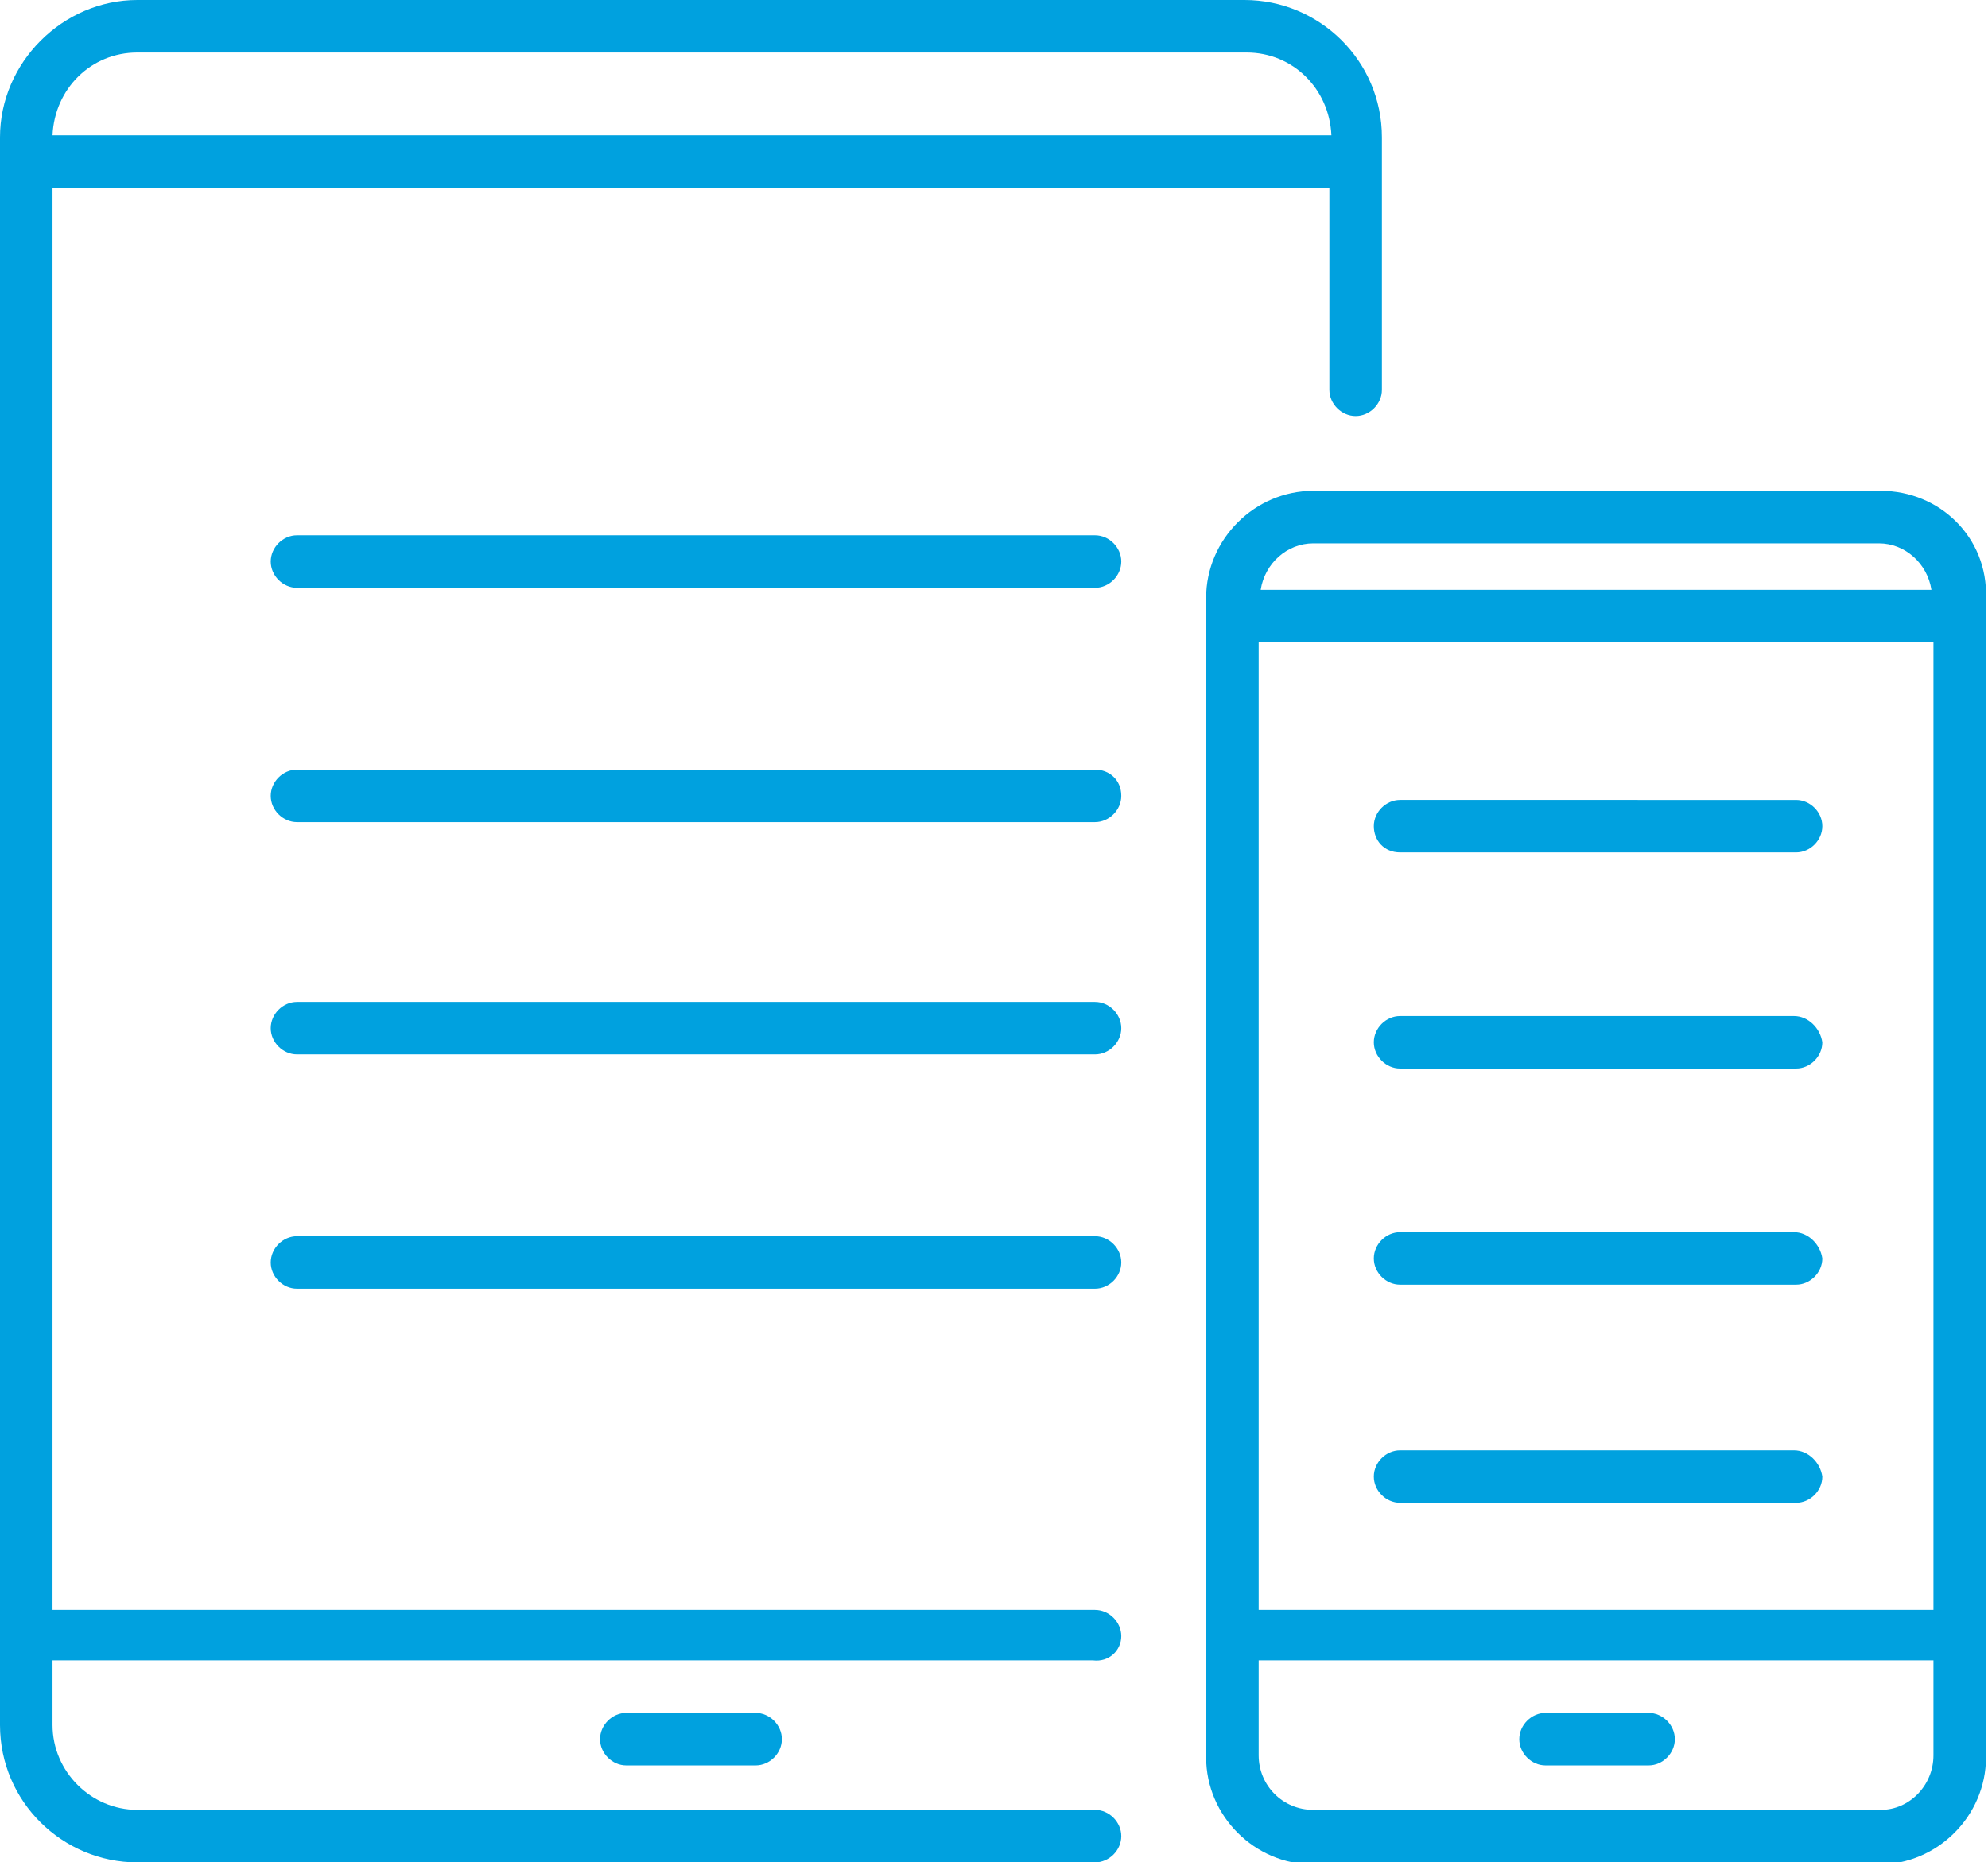
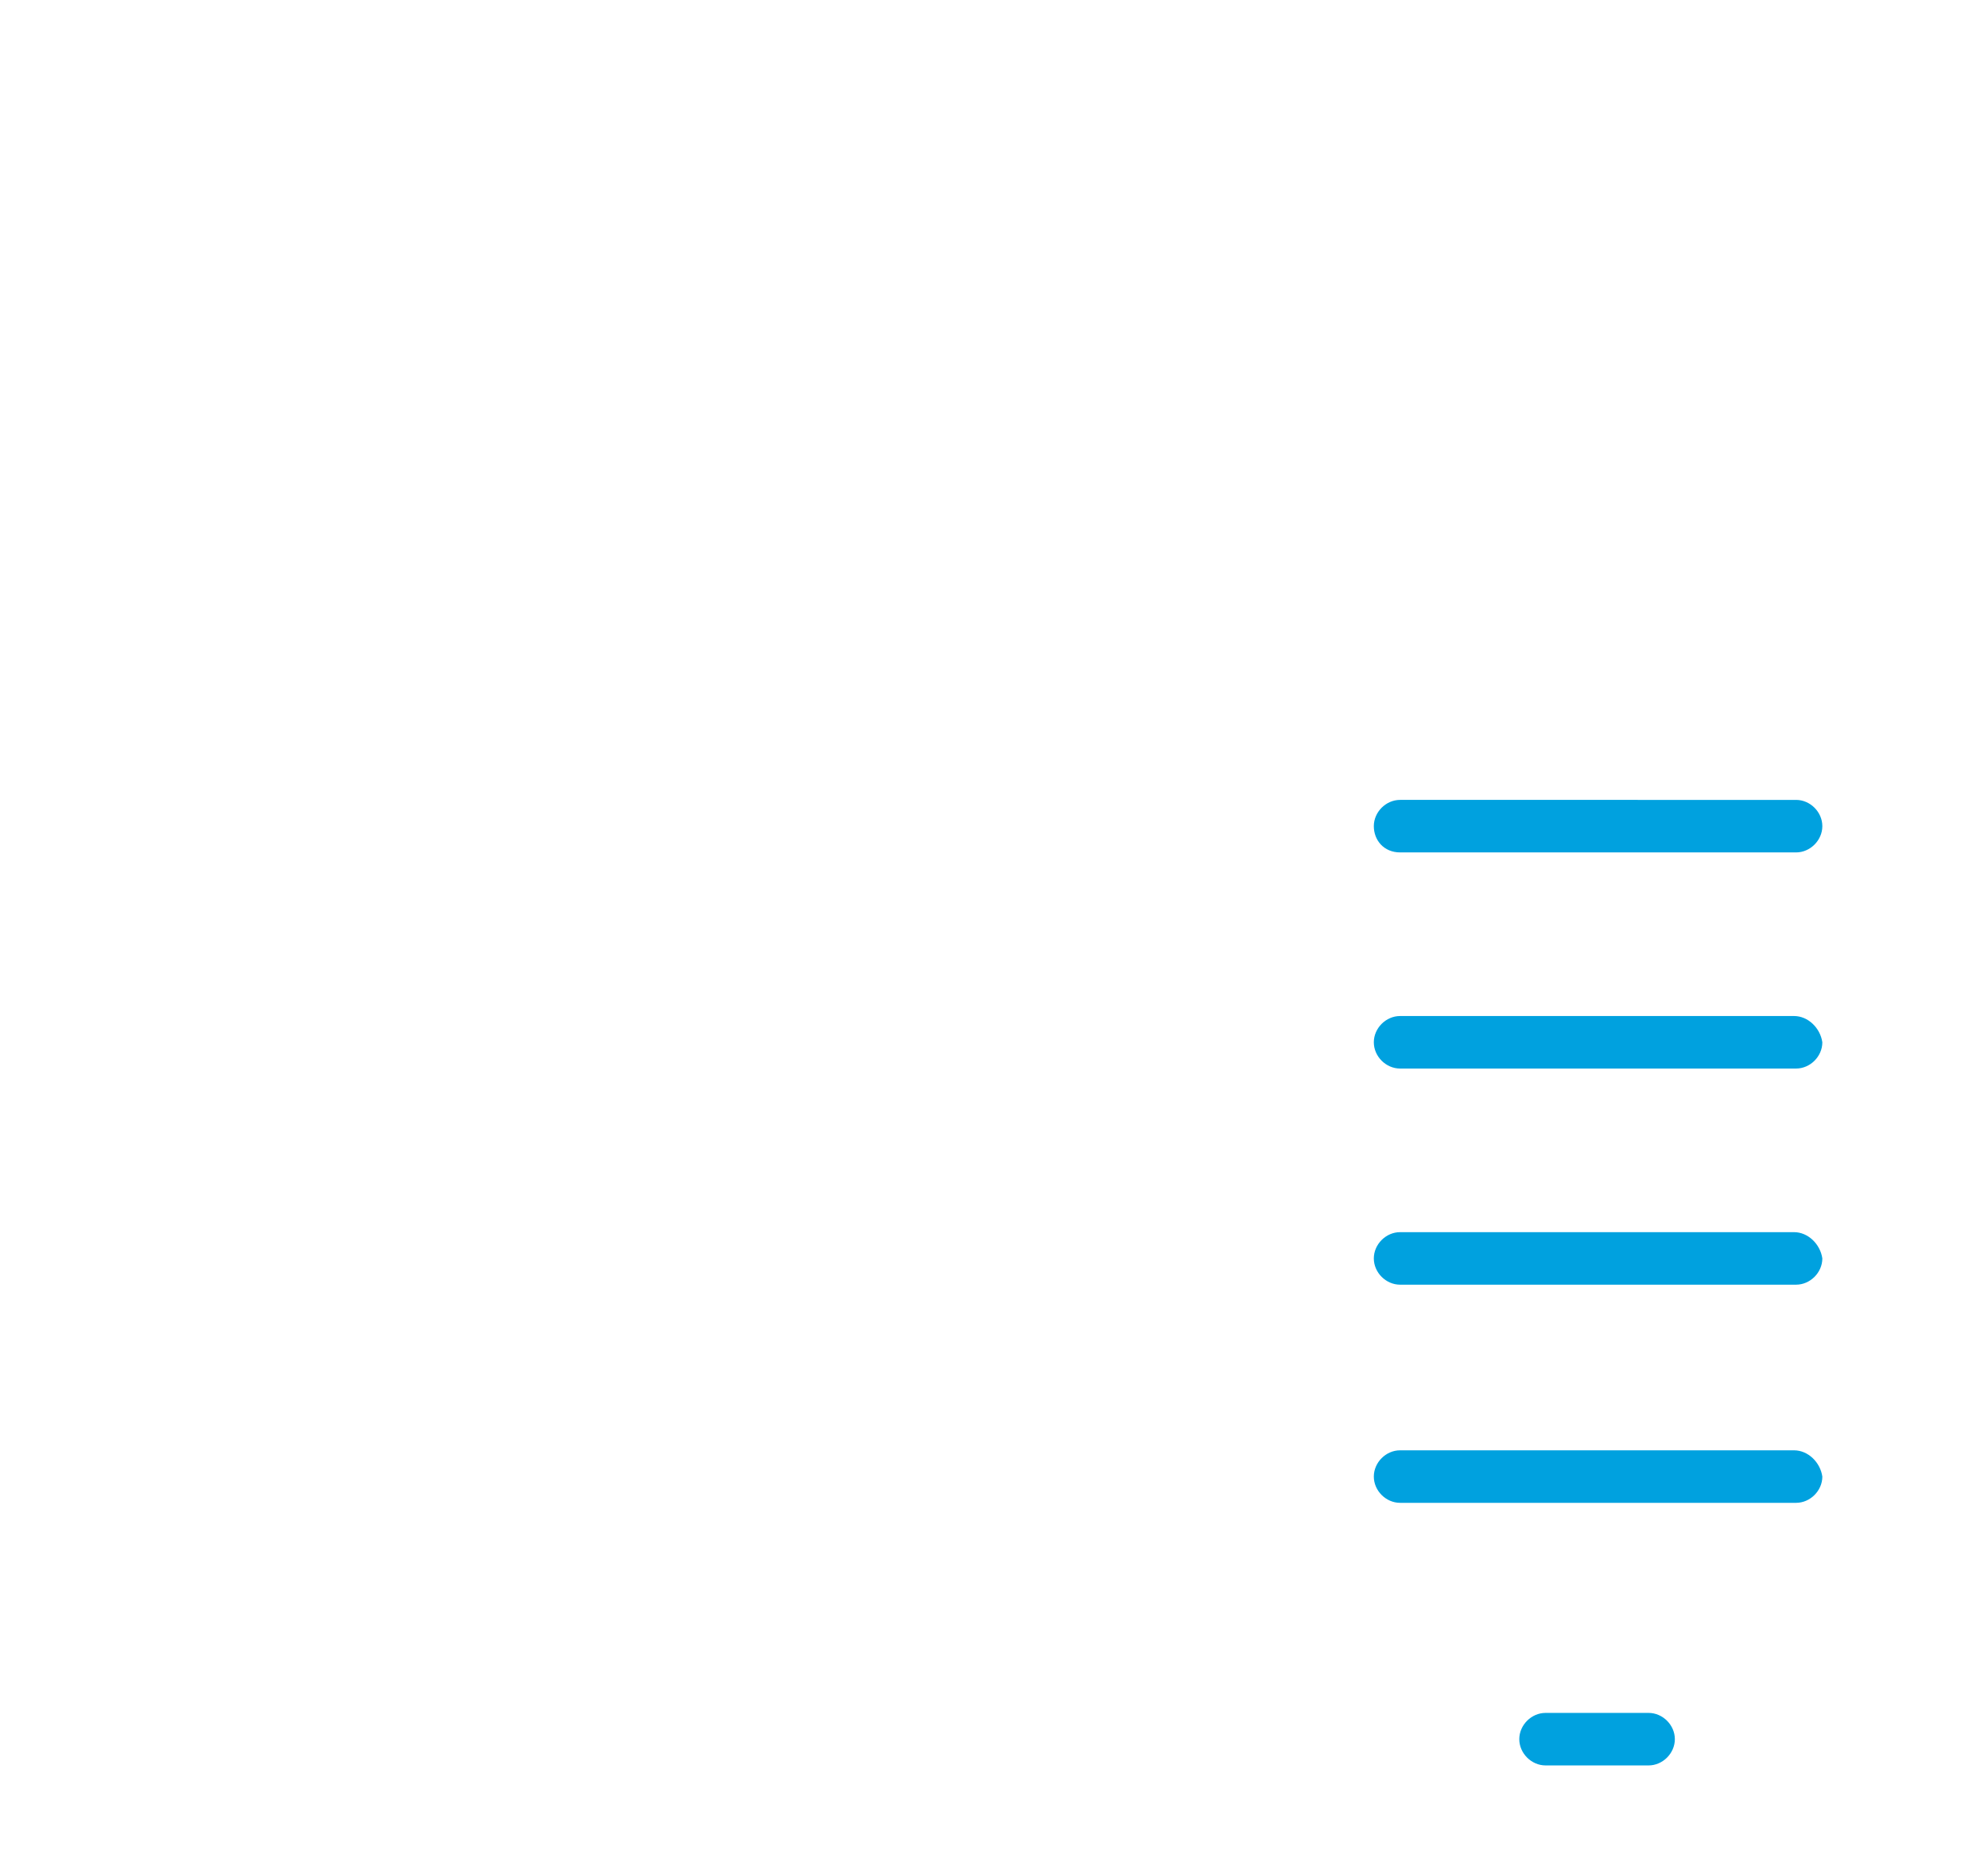
<svg xmlns="http://www.w3.org/2000/svg" version="1.1" id="Layer_1" x="0" y="0" viewBox="0 0 98.4 92.2" xml:space="preserve">
  <style>.st0{fill:#00a1df}</style>
-   <path class="st0" d="M55.5 81c0-.7-.6-1.3-1.3-1.3H2.6V9.3h63.2v10c0 .7.6 1.3 1.3 1.3.7 0 1.3-.6 1.3-1.3V6.8C68.4 3 65.3 0 61.6 0H6.8C3.1 0 0 3.1 0 6.8v78.6c0 3.8 3.1 6.8 6.8 6.8h47.4c.7 0 1.3-.6 1.3-1.3 0-.7-.6-1.3-1.3-1.3H6.8c-2.3 0-4.2-1.9-4.2-4.2v-3.2h51.5c.8.1 1.4-.5 1.4-1.2zM6.8 2.6h54.9c2.3 0 4.1 1.8 4.2 4.1H2.6c.1-2.3 1.9-4.1 4.2-4.1z" />
-   <path class="st0" d="M31 84.8c-.7 0-1.3.6-1.3 1.3 0 .7.6 1.3 1.3 1.3h6.4c.7 0 1.3-.6 1.3-1.3 0-.7-.6-1.3-1.3-1.3H31zM93.1 24.3H65c-2.9 0-5.3 2.4-5.3 5.3V87c0 2.9 2.4 5.3 5.3 5.3h28c2.9 0 5.3-2.4 5.3-5.3V29.6c.1-3-2.3-5.3-5.2-5.3zm-30.8 7.5h33.4v47.9H62.3V31.8zm2.7-4.9h28c1.3 0 2.4 1 2.6 2.3H62.4c.2-1.3 1.3-2.3 2.6-2.3zm28.1 62.7H65c-1.5 0-2.7-1.2-2.7-2.7v-4.7h33.4v4.7c0 1.5-1.2 2.7-2.6 2.7zM54.2 26.5H14.7c-.7 0-1.3.6-1.3 1.3 0 .7.6 1.3 1.3 1.3h39.5c.7 0 1.3-.6 1.3-1.3 0-.7-.6-1.3-1.3-1.3zM54.2 38.1H14.7c-.7 0-1.3.6-1.3 1.3 0 .7.6 1.3 1.3 1.3h39.5c.7 0 1.3-.6 1.3-1.3 0-.8-.6-1.3-1.3-1.3zM54.2 49.6H14.7c-.7 0-1.3.6-1.3 1.3 0 .7.6 1.3 1.3 1.3h39.5c.7 0 1.3-.6 1.3-1.3 0-.7-.6-1.3-1.3-1.3zM54.2 61.2H14.7c-.7 0-1.3.6-1.3 1.3 0 .7.6 1.3 1.3 1.3h39.5c.7 0 1.3-.6 1.3-1.3 0-.7-.6-1.3-1.3-1.3z" />
  <path class="st0" d="M69.3 42.2h19.6c.7 0 1.3-.6 1.3-1.3 0-.7-.6-1.3-1.3-1.3H69.3c-.7 0-1.3.6-1.3 1.3 0 .7.5 1.3 1.3 1.3zM88.8 50.3H69.3c-.7 0-1.3.6-1.3 1.3 0 .7.6 1.3 1.3 1.3h19.6c.7 0 1.3-.6 1.3-1.3-.1-.7-.7-1.3-1.4-1.3zM88.8 61H69.3c-.7 0-1.3.6-1.3 1.3 0 .7.6 1.3 1.3 1.3h19.6c.7 0 1.3-.6 1.3-1.3-.1-.7-.7-1.3-1.4-1.3zM88.8 71.8H69.3c-.7 0-1.3.6-1.3 1.3 0 .7.6 1.3 1.3 1.3h19.6c.7 0 1.3-.6 1.3-1.3-.1-.7-.7-1.3-1.4-1.3zM81.6 84.8h-5.1c-.7 0-1.3.6-1.3 1.3 0 .7.6 1.3 1.3 1.3h5.1c.7 0 1.3-.6 1.3-1.3 0-.7-.6-1.3-1.3-1.3z" />
</svg>